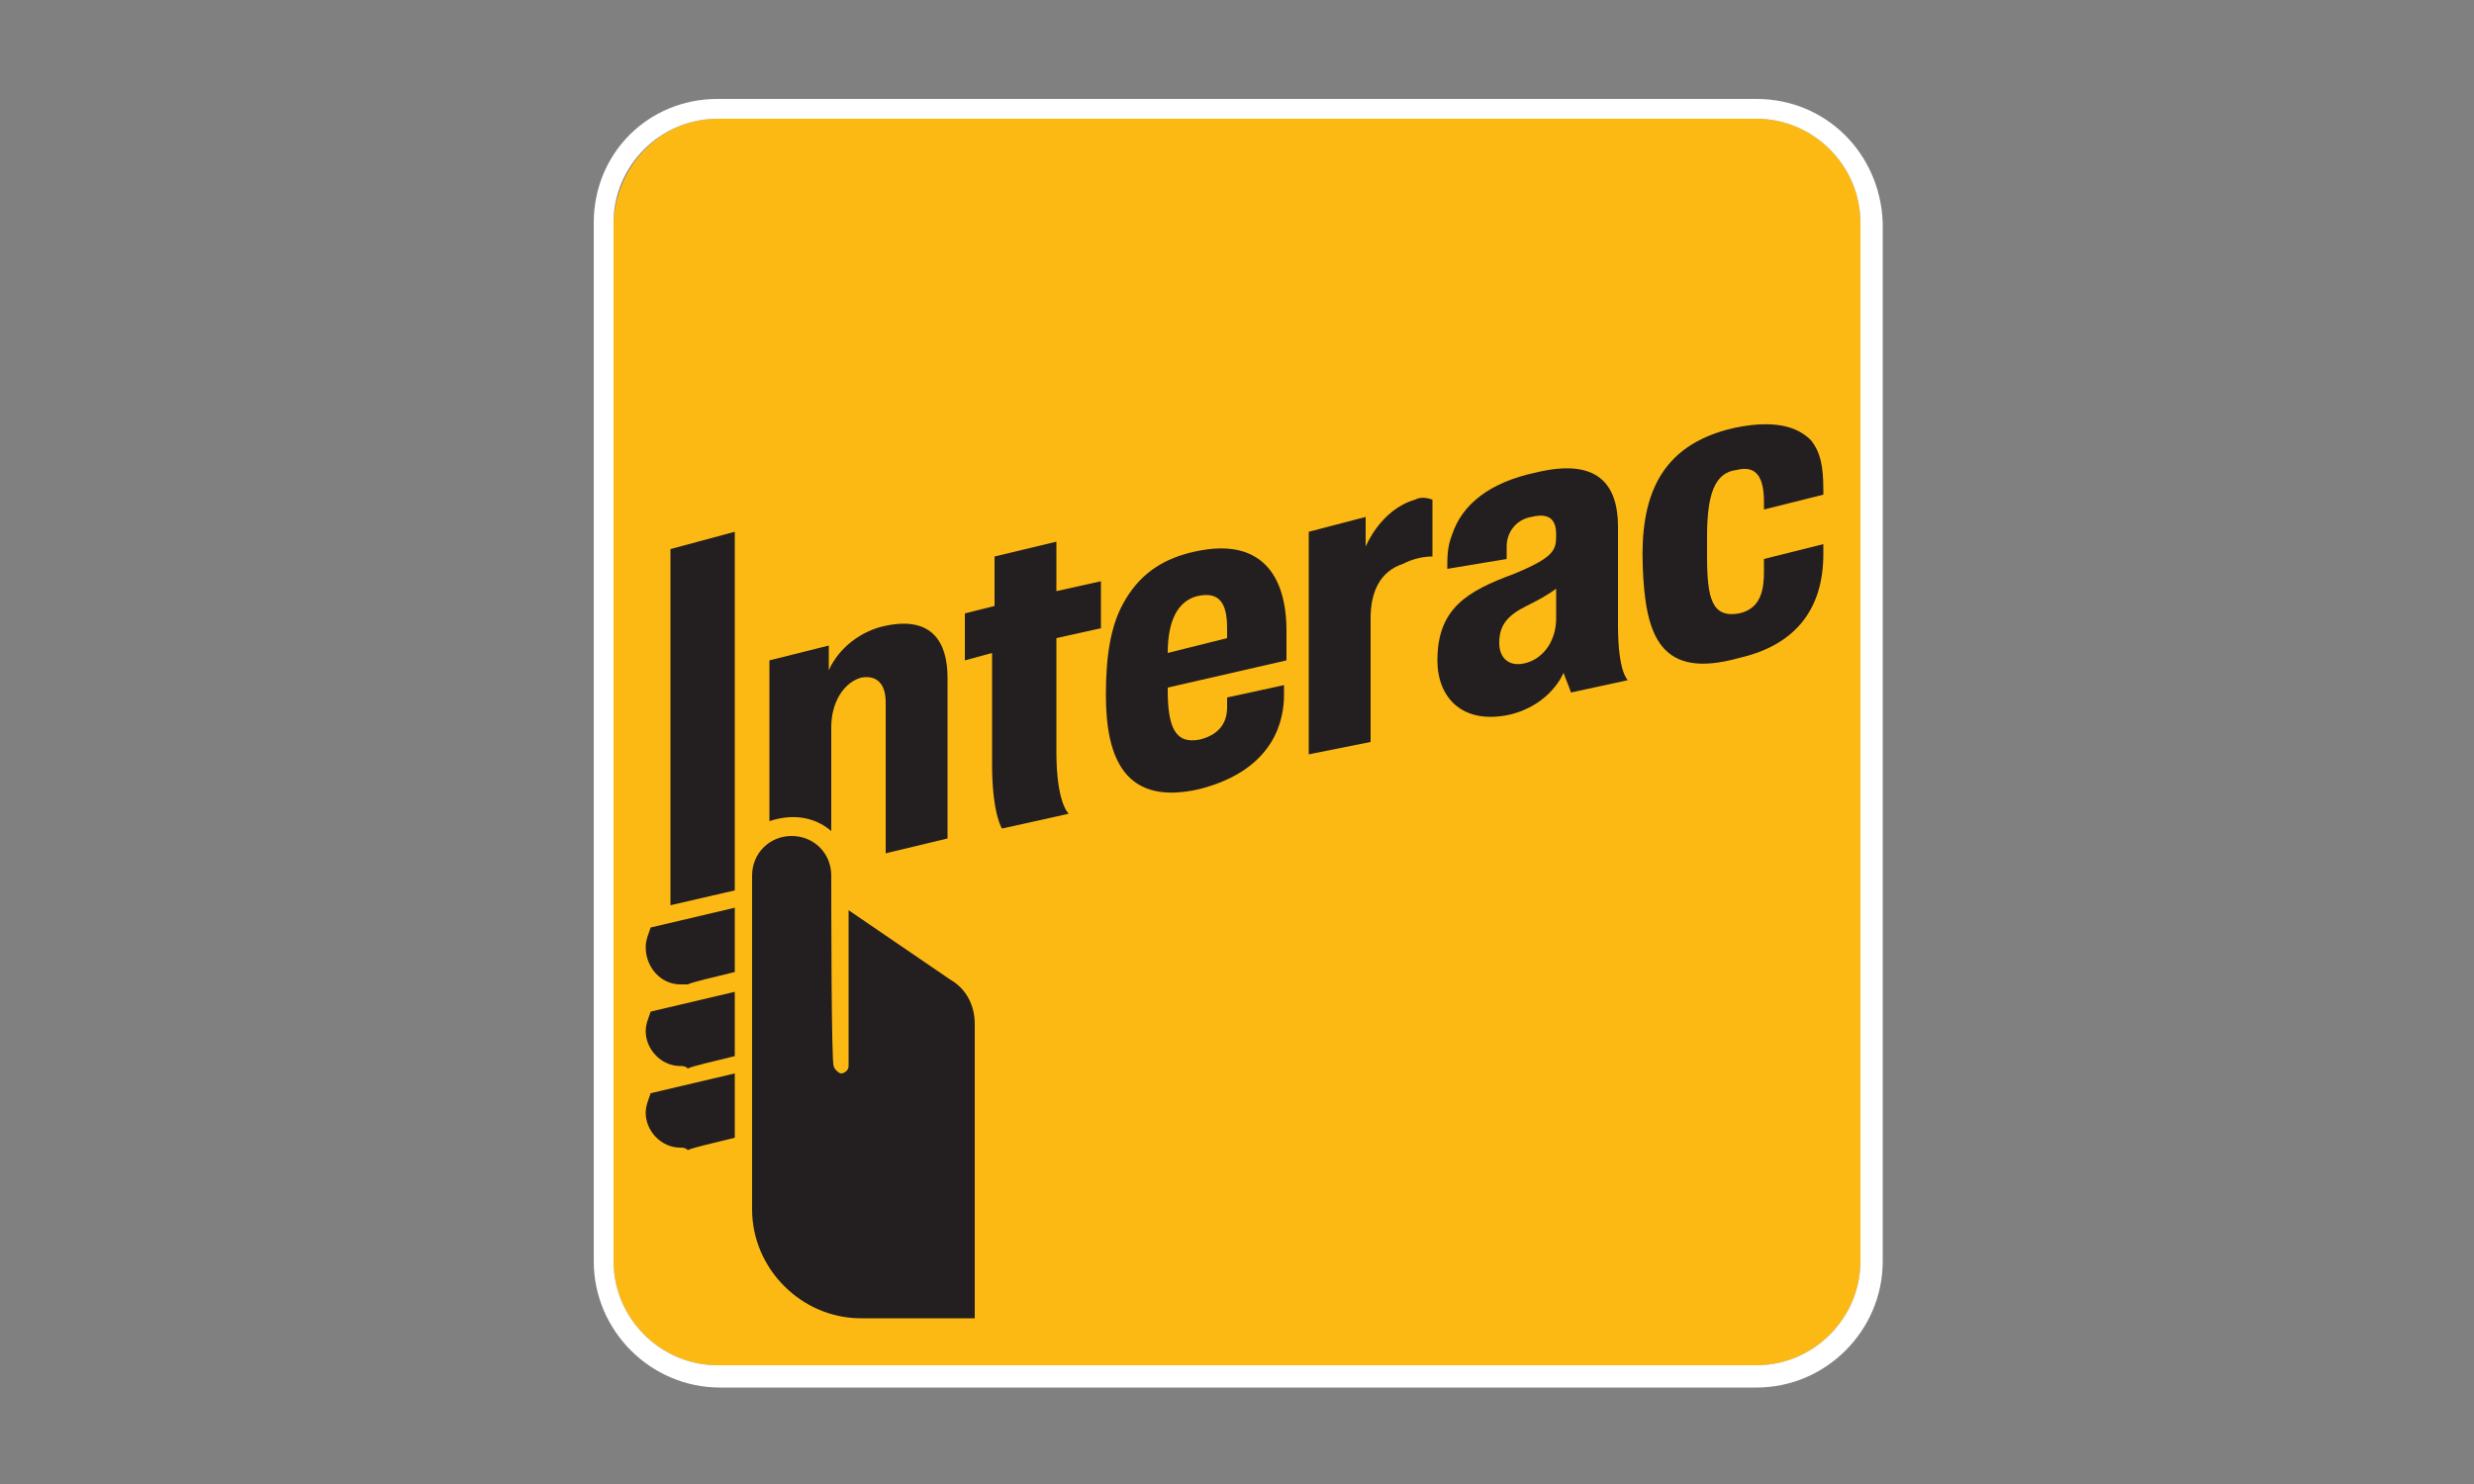
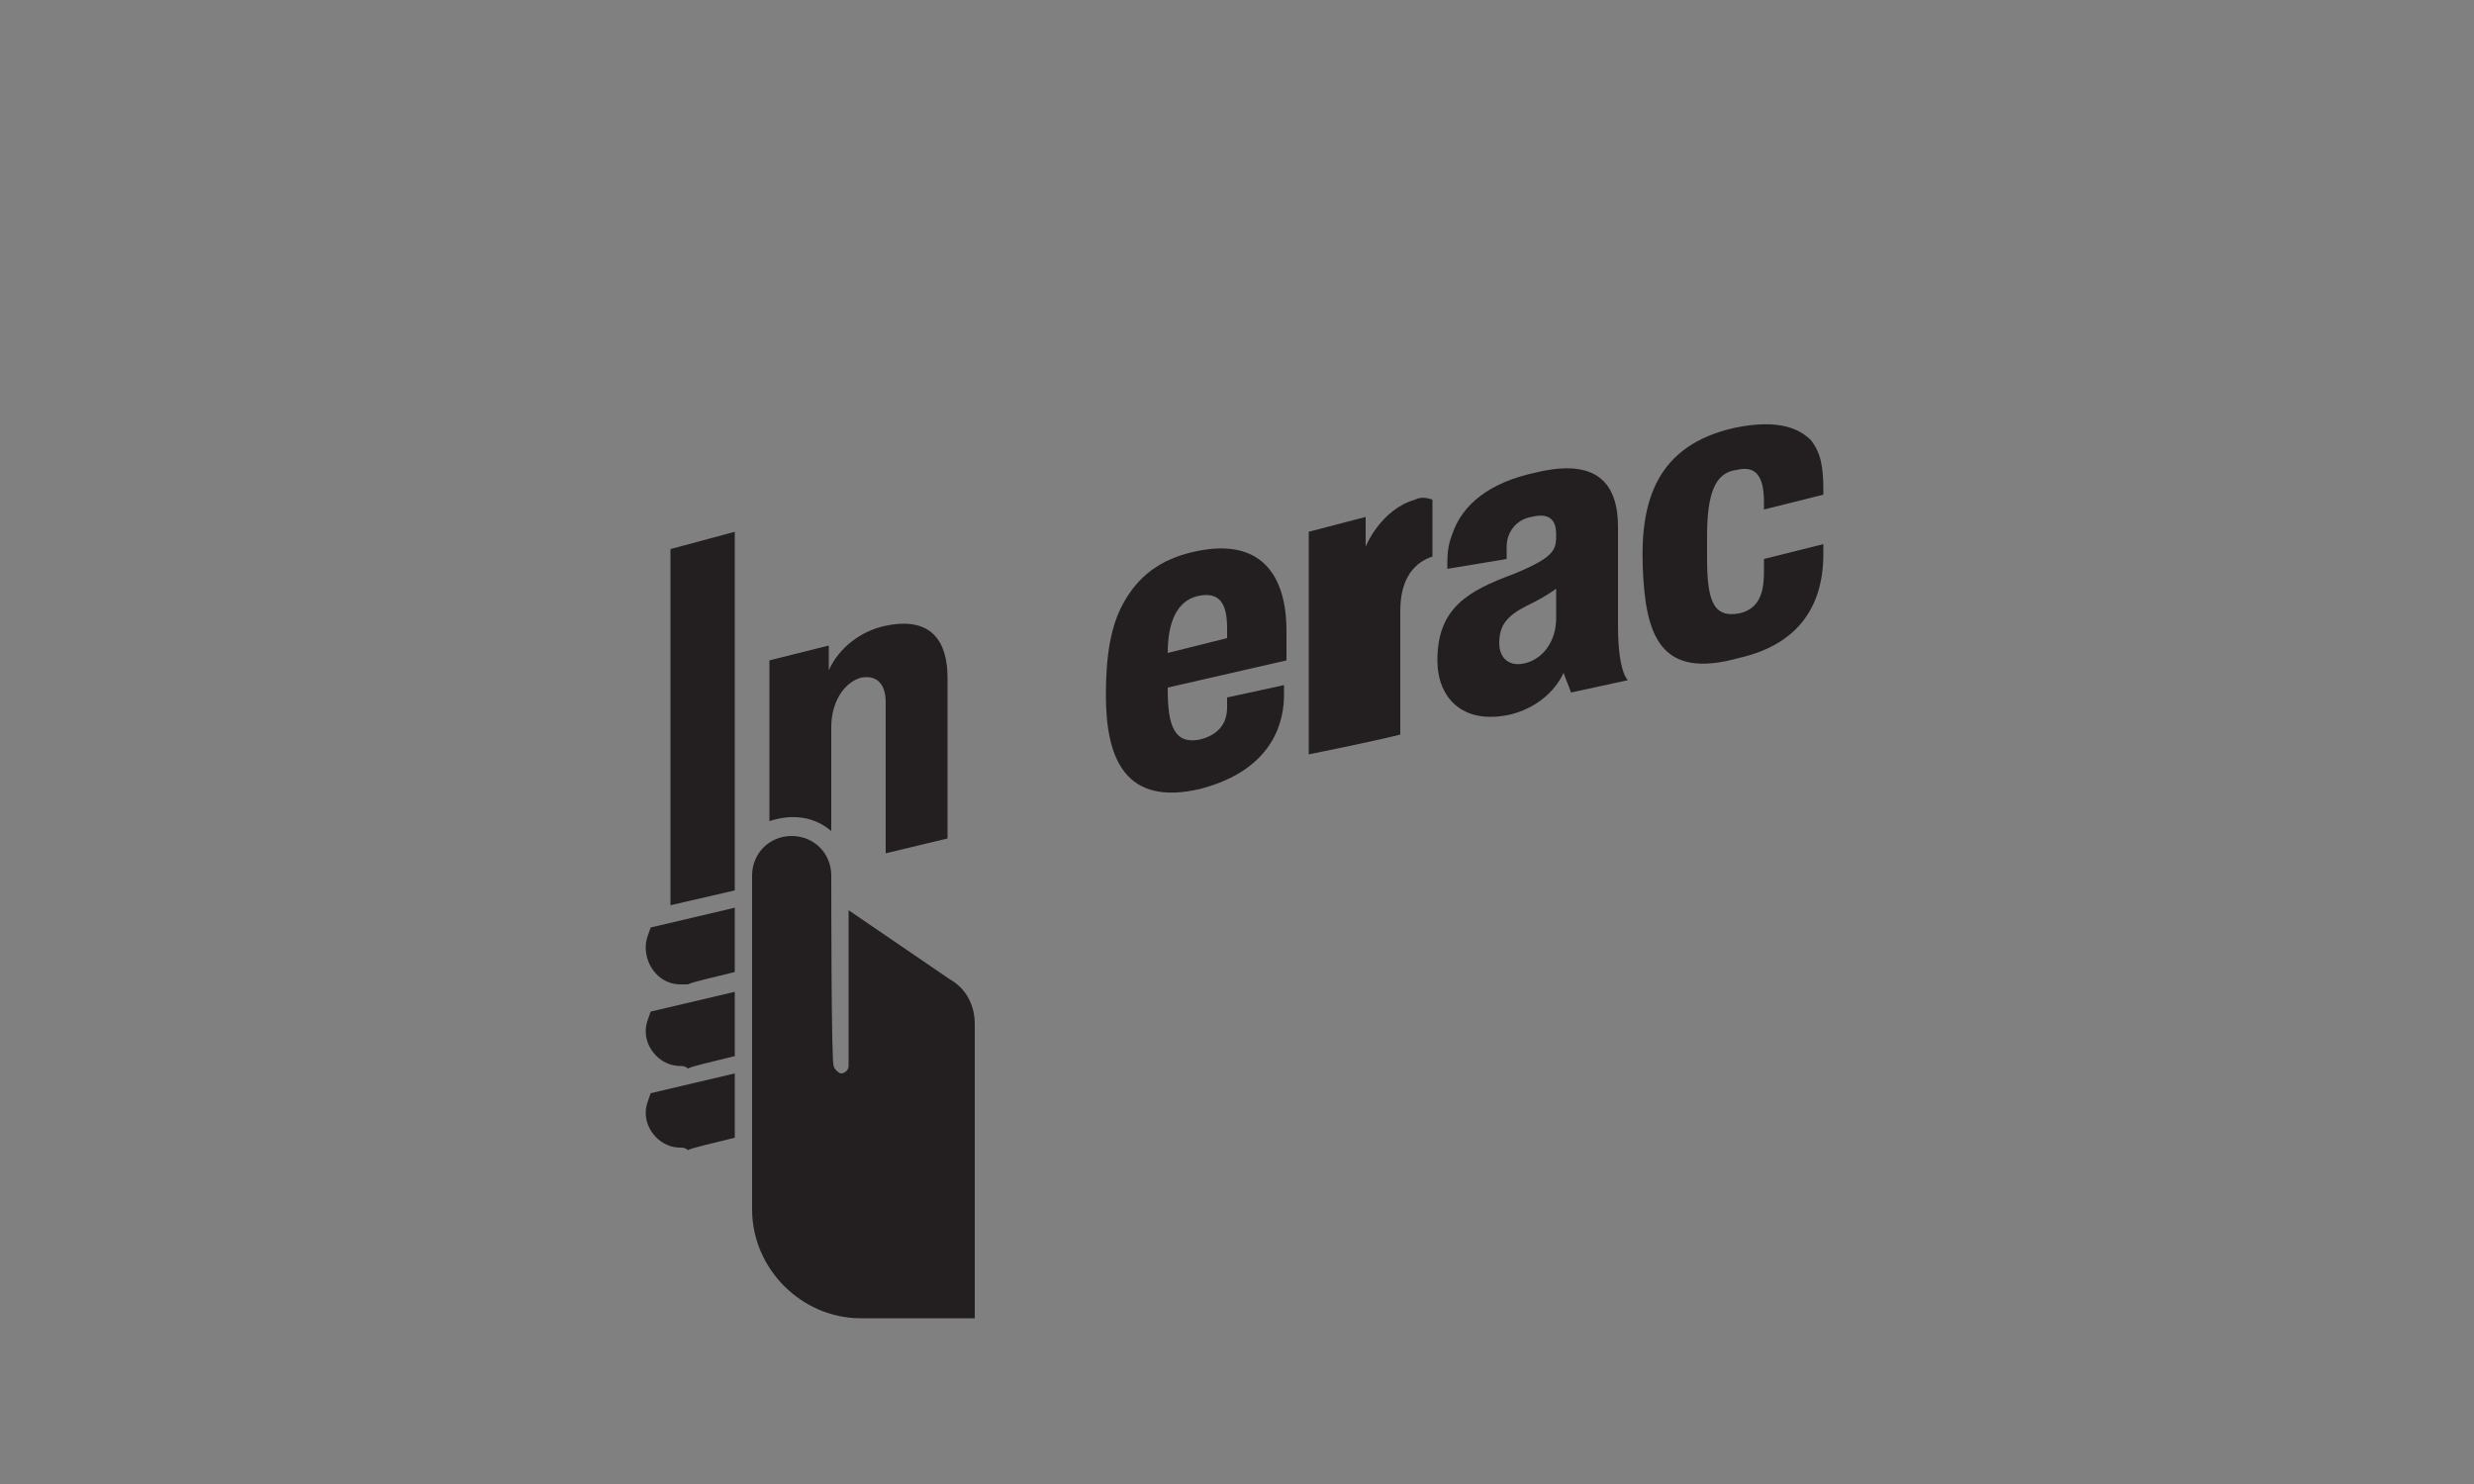
<svg xmlns="http://www.w3.org/2000/svg" version="1.1" id="Bankig_Icons" x="0px" y="0px" viewBox="0 0 100 60" style="enable-background:new 0 0 100 60;" xml:space="preserve">
  <rect x="0" y="0" width="100" height="60" fill="#808080" stroke="none" />
  <style type="text/css">
	.st0{fill:#FDB913;}
	.st1{fill:#FFFFFF;}
	.st2{fill:#231F20;}
</style>
  <g id="Interac">
    <g>
      <g>
        <g>
-           <path class="st0" d="M29,4.8H71c2.3,0,4.2,1.9,4.2,4.2l0,0V51c0,2.3-1.9,4.2-4.2,4.2H29c-2.3,0-4.2-1.9-4.2-4.2l0,0V9      C24.9,6.7,26.7,4.8,29,4.8L29,4.8z" />
-           <path class="st1" d="M71,4.8c2.3,0,4.2,1.9,4.2,4.2V51c0,2.3-1.9,4.2-4.2,4.2H29c-2.3,0-4.2-1.9-4.2-4.2l0,0V9      c0-2.3,1.9-4.2,4.2-4.2l0,0H71 M71,4H29C26.2,4,24,6.2,24,9V51c0,2.8,2.3,5.1,5.1,5.1H71c2.8,0,5.1-2.3,5.1-5.1V9      C76,6.2,73.8,4,71,4" />
-           <path class="st2" d="M52.9,30.5v-9l2.3-0.6v1.2c0,0,0.6-1.5,2-1.9c0.2-0.1,0.4-0.1,0.7,0v2.3c-0.4,0-0.8,0.1-1.2,0.3      c-0.9,0.3-1.3,1.1-1.3,2.2v5C55.4,30,52.9,30.5,52.9,30.5z" />
-           <path class="st2" d="M40.5,33.5c0,0-0.4-0.6-0.4-2.6v-4.5L39,26.7v-1.9l1.2-0.3v-2l2.5-0.6v2l1.8-0.4v1.9l-1.8,0.4      c0,0,0,3.7,0,4.6c0,2.1,0.5,2.5,0.5,2.5L40.5,33.5z" />
+           <path class="st2" d="M52.9,30.5v-9l2.3-0.6v1.2c0,0,0.6-1.5,2-1.9c0.2-0.1,0.4-0.1,0.7,0v2.3c-0.9,0.3-1.3,1.1-1.3,2.2v5C55.4,30,52.9,30.5,52.9,30.5z" />
          <path class="st2" d="M44.7,28.1c0-1.6,0.2-2.8,0.7-3.7c0.6-1.1,1.5-1.8,2.9-2.1c2.7-0.6,3.7,1,3.7,3.2c0,0.8,0,1.2,0,1.2      l-4.8,1.1v0.1c0,1.5,0.3,2.2,1.3,2c0.8-0.2,1.1-0.7,1.1-1.3c0-0.1,0-0.4,0-0.4l2.3-0.5c0,0,0,0.2,0,0.4c0,0.9-0.3,3-3.4,3.8      C45.5,32.6,44.7,30.7,44.7,28.1 M48.4,24.1c-0.8,0.2-1.2,1-1.2,2.3l2.4-0.6c0-0.1,0-0.2,0-0.4C49.6,24.4,49.3,23.9,48.4,24.1" />
          <path class="st2" d="M66.4,22.9c-0.1-2.7,0.6-4.9,3.7-5.6c1.9-0.4,2.7,0.1,3.1,0.5c0.4,0.5,0.5,1.1,0.5,2v0.2l-2.4,0.6      c0,0,0-0.3,0-0.3c0-1-0.3-1.5-1.1-1.3C69.3,19.1,69,20,69,21.7c0,0.6,0,0.7,0,0.8c0,1.7,0.2,2.5,1.3,2.3c0.9-0.2,1-1,1-1.7      c0-0.1,0-0.5,0-0.5l2.4-0.6c0,0,0,0.2,0,0.4c0,2.3-1.2,3.7-3.4,4.2C67.1,27.5,66.5,25.7,66.4,22.9" />
          <path class="st2" d="M58.1,26.7c0-2.1,1.2-2.8,3.1-3.5c1.7-0.7,1.7-1,1.7-1.6c0-0.5-0.2-0.9-1-0.7c-0.6,0.1-1,0.6-1,1.2      c0,0.1,0,0.3,0,0.5L58.5,23c0-0.5,0-0.9,0.2-1.4c0.4-1.2,1.5-2.1,3.4-2.5c2.5-0.6,3.3,0.5,3.3,2.2v4c0,1.9,0.4,2.2,0.4,2.2      l-2.3,0.5c-0.1-0.3-0.2-0.5-0.3-0.8c0,0-0.5,1.3-2.2,1.7C59.1,29.3,58.1,28.2,58.1,26.7 M62.9,23.8c-0.4,0.3-0.8,0.5-1.2,0.7      c-0.8,0.4-1.1,0.8-1.1,1.5c0,0.6,0.4,1,1.1,0.8c0.7-0.2,1.2-0.9,1.2-1.8C62.9,25.1,62.9,23.8,62.9,23.8z" />
          <path class="st2" d="M27.5,39.8c-0.8,0-1.4-0.7-1.4-1.5c0-0.3,0.1-0.5,0.2-0.8l0,0h0l3.4-0.8v2.6h0c-0.8,0.2-1.7,0.4-1.9,0.5      C27.7,39.8,27.6,39.8,27.5,39.8" />
          <path class="st2" d="M27.5,43.1c-0.8,0-1.4-0.7-1.4-1.4c0-0.3,0.1-0.5,0.2-0.8l0,0h0l3.4-0.8v2.6h0c-0.8,0.2-1.7,0.4-1.9,0.5      C27.7,43.1,27.6,43.1,27.5,43.1" />
          <path class="st2" d="M27.5,46.4c-0.8,0-1.4-0.7-1.4-1.4c0-0.3,0.1-0.5,0.2-0.8l0,0l3.4-0.8v2.6h0c-0.8,0.2-1.7,0.4-1.9,0.5      C27.7,46.4,27.6,46.4,27.5,46.4" />
          <polygon class="st2" points="27.1,36.6 27.1,22.2 29.7,21.5 29.7,36     " />
          <path class="st2" d="M33.6,35.4c0-0.9-0.7-1.6-1.6-1.6c-0.9,0-1.6,0.7-1.6,1.6l0,0v13.5c0,2.4,2,4.4,4.4,4.4c1.2,0,4.6,0,4.6,0      v-5.6c0-3.1,0-6.2,0-6.3c0-0.7-0.3-1.4-1-1.8l-4.1-2.8c0,0,0,6,0,6.3c0,0.2-0.2,0.3-0.3,0.3s-0.3-0.2-0.3-0.3      C33.6,43.1,33.6,36.2,33.6,35.4" />
          <path class="st2" d="M35.8,25.3c-1,0.2-1.9,0.9-2.3,1.8v-1l-2.4,0.6v6.5c0.9-0.3,1.8-0.2,2.5,0.4v-4.2c0-1,0.5-1.8,1.2-2      c0.5-0.1,1,0.1,1,1v6.1l2.5-0.6v-6.5C38.3,26,37.7,24.9,35.8,25.3" />
        </g>
      </g>
    </g>
  </g>
</svg>